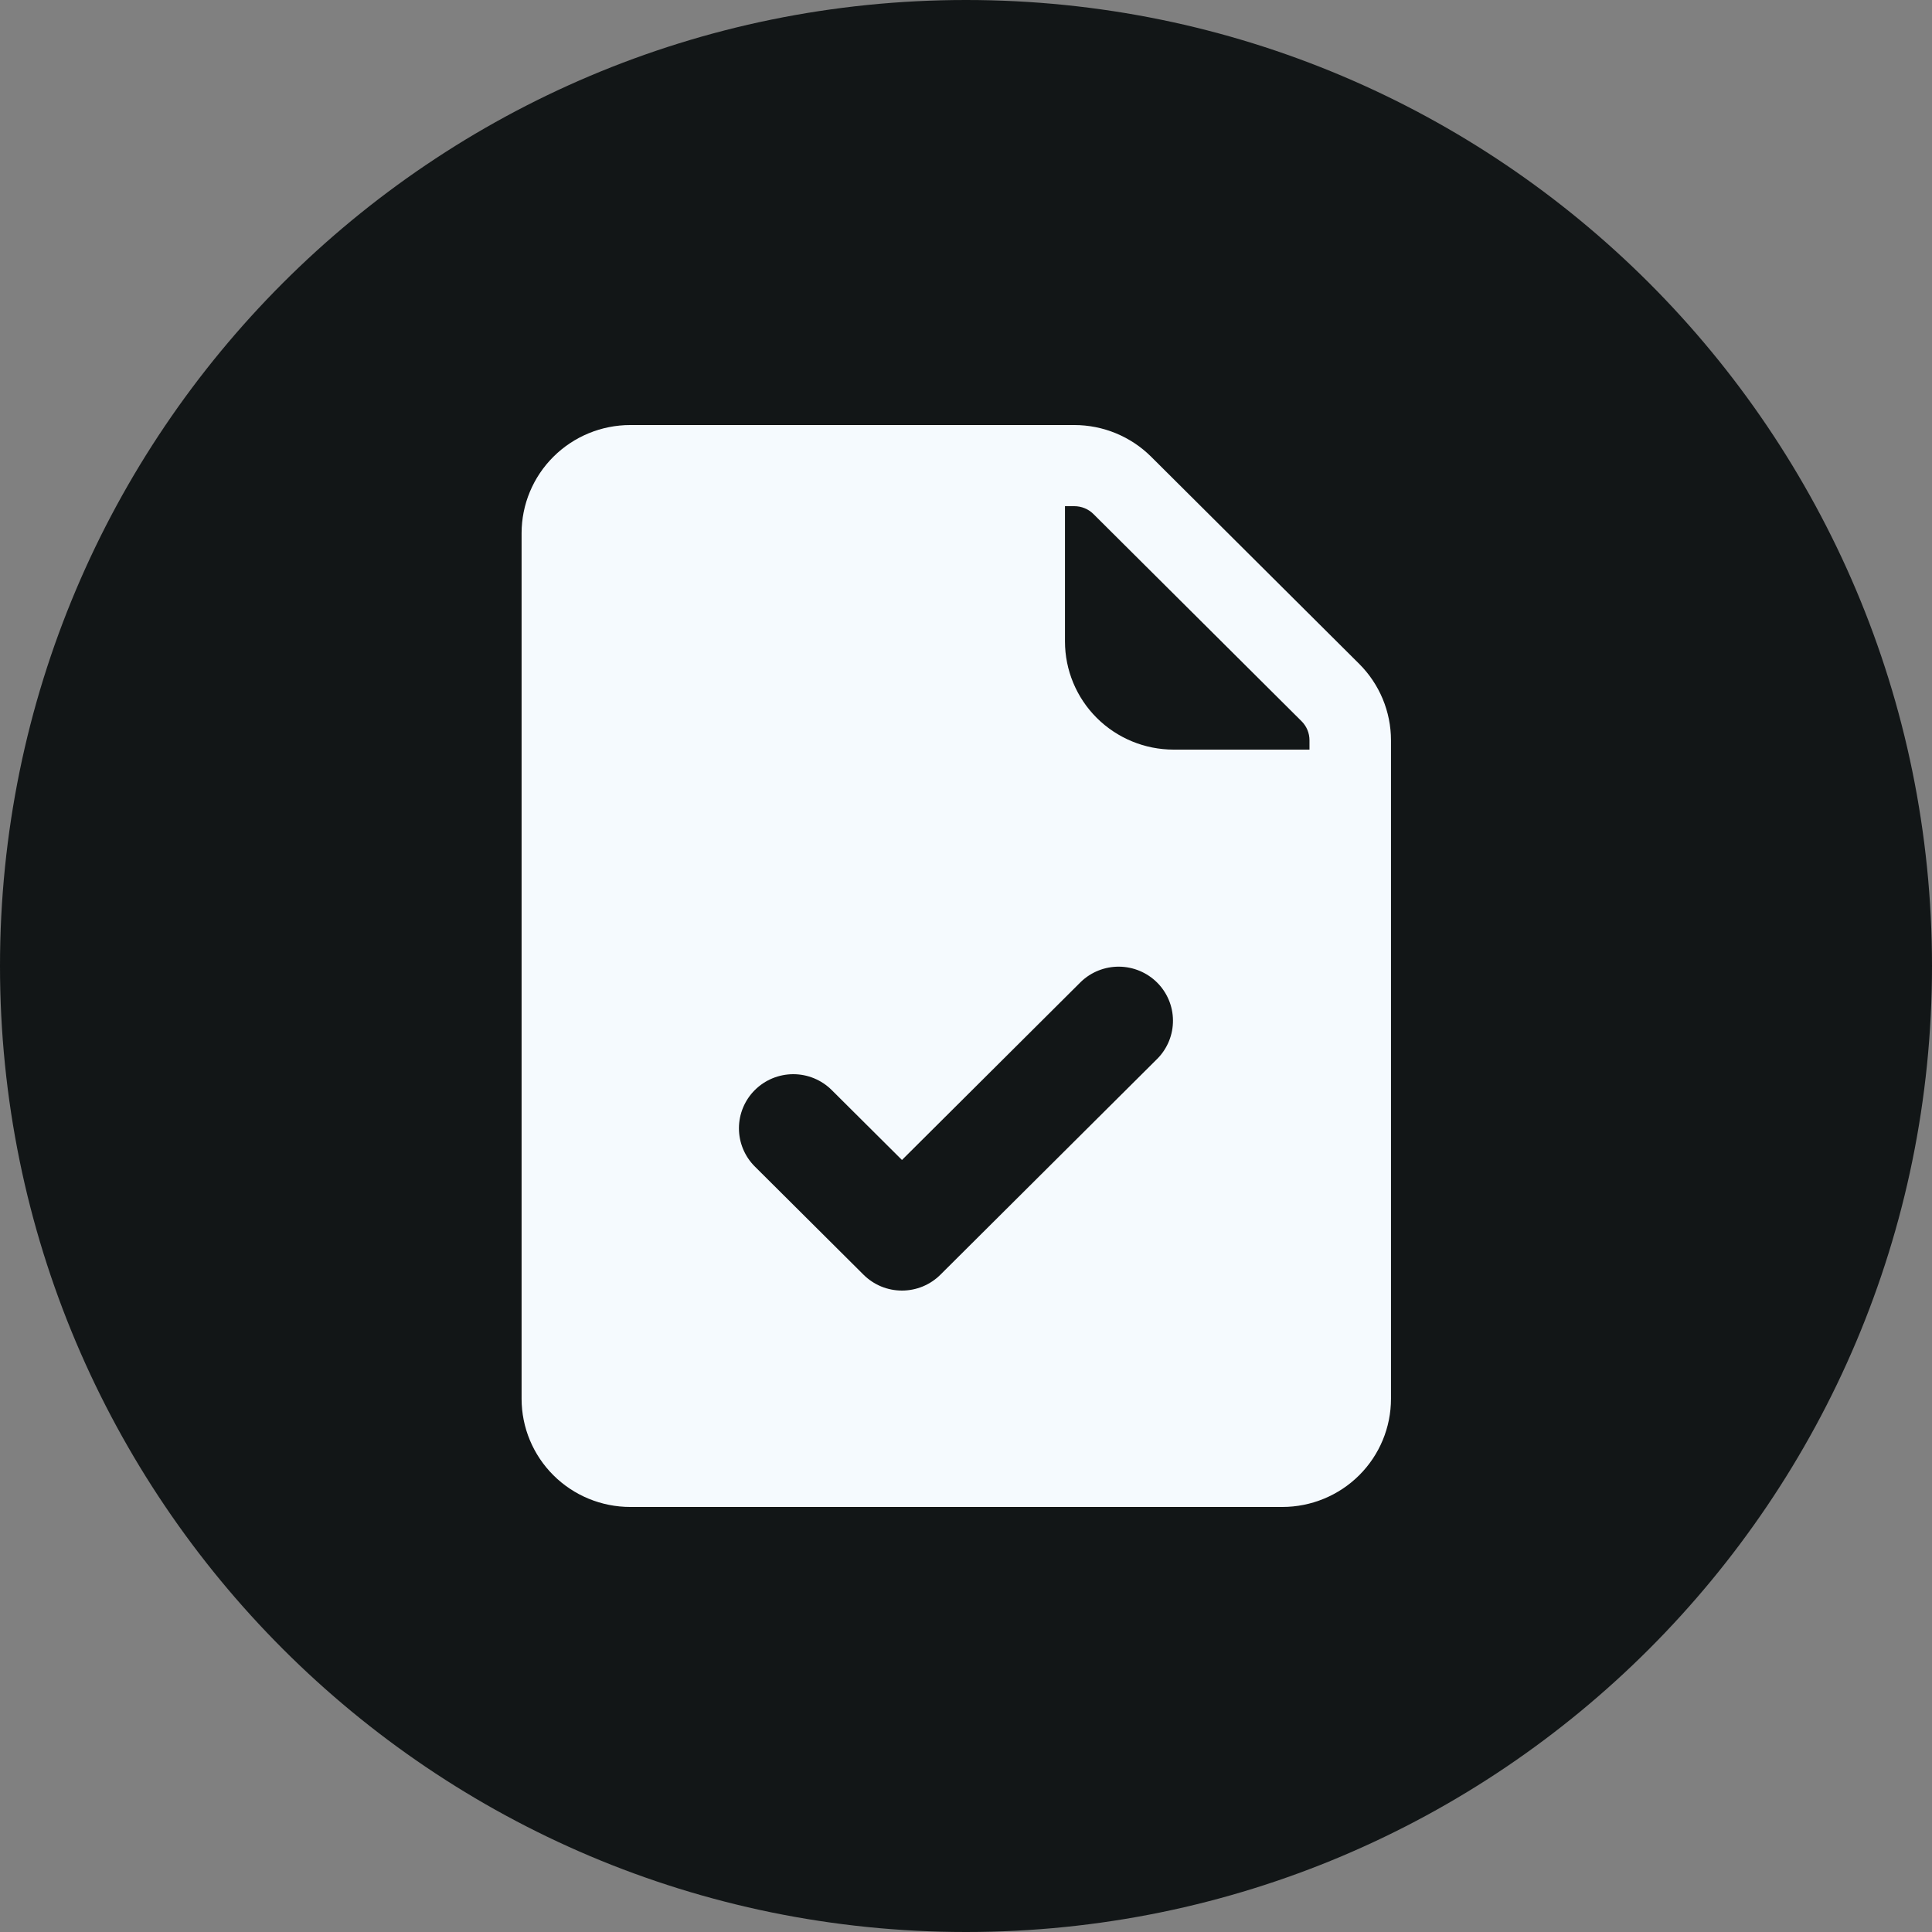
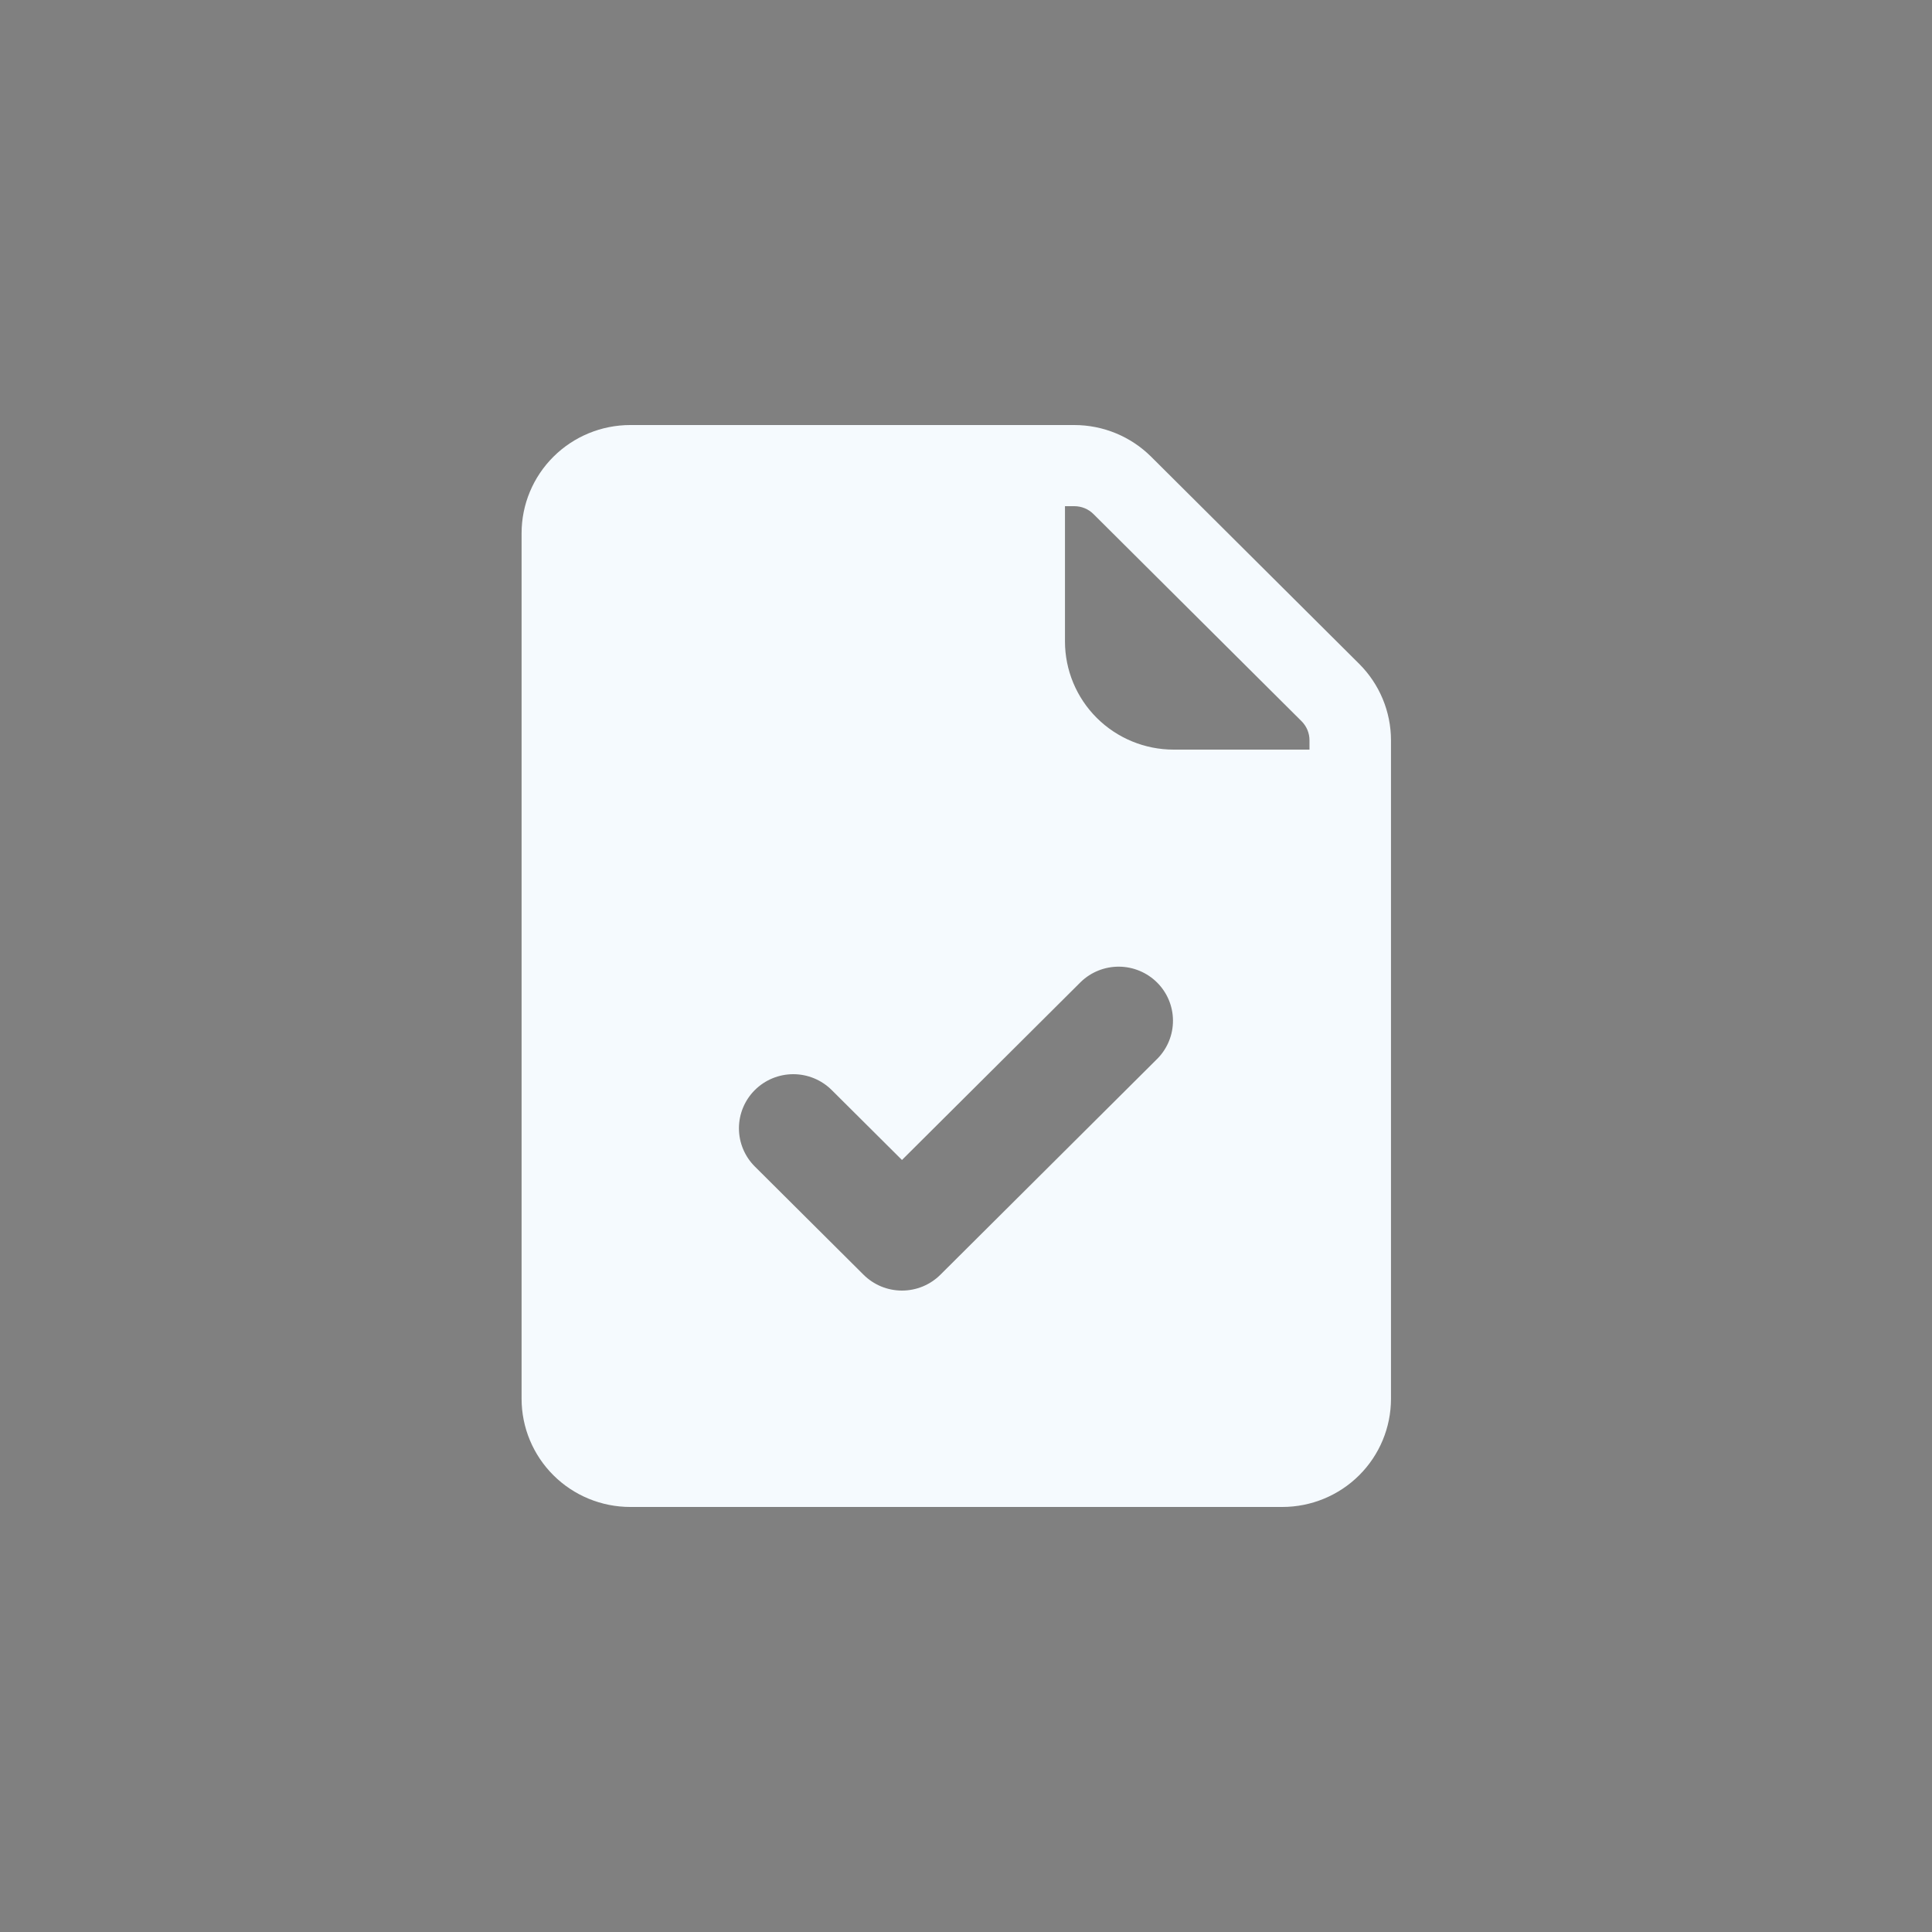
<svg xmlns="http://www.w3.org/2000/svg" width="70" height="70" viewBox="0 0 70 70" fill="none">
  <rect x="0" y="0" width="70" height="70" fill="#808080" stroke="none" />
  <g clip-path="url(#clip0_14111_31479)">
-     <path d="M35 70C54.33 70 70 54.33 70 35C70 15.67 54.33 0 35 0C15.67 0 0 15.67 0 35C0 54.33 15.67 70 35 70Z" fill="#121617" />
    <path d="M22.836 54.6H46.461C47.505 54.6 48.507 54.187 49.245 53.452C49.984 52.717 50.398 51.719 50.398 50.68V26.824C50.398 25.784 49.983 24.787 49.245 24.052L41.708 16.548C40.97 15.813 39.968 15.4 38.924 15.4H22.836C21.792 15.4 20.79 15.813 20.052 16.548C19.313 17.283 18.898 18.28 18.898 19.32V50.68C18.898 51.719 19.313 52.717 20.052 53.452C20.79 54.187 21.792 54.6 22.836 54.6ZM38.586 18.34H38.923C39.053 18.34 39.181 18.365 39.301 18.414C39.42 18.463 39.529 18.536 39.62 18.627L47.157 26.13C47.249 26.221 47.321 26.329 47.371 26.448C47.42 26.567 47.446 26.695 47.445 26.824V27.16H42.523C41.479 27.16 40.478 26.747 39.739 26.012C39.001 25.277 38.586 24.279 38.586 23.24V18.34ZM27.35 39.494C27.533 39.312 27.75 39.168 27.989 39.069C28.228 38.971 28.484 38.92 28.742 38.92C29.001 38.92 29.257 38.971 29.495 39.069C29.734 39.168 29.951 39.312 30.134 39.494L32.68 42.028L39.163 35.574C39.534 35.217 40.031 35.02 40.548 35.024C41.064 35.029 41.558 35.235 41.923 35.598C42.288 35.961 42.495 36.453 42.499 36.967C42.504 37.481 42.305 37.976 41.947 38.346L34.072 46.186C33.889 46.368 33.672 46.512 33.433 46.611C33.194 46.709 32.938 46.76 32.68 46.76C32.421 46.76 32.165 46.709 31.926 46.611C31.688 46.512 31.471 46.368 31.288 46.186L27.35 42.266C27.167 42.084 27.022 41.868 26.923 41.63C26.824 41.392 26.773 41.137 26.773 40.88C26.773 40.623 26.824 40.368 26.923 40.13C27.022 39.892 27.167 39.676 27.35 39.494Z" fill="#F5FAFE" />
  </g>
  <defs>
    <clipPath id="clip0_14111_31479">
      <rect width="70" height="70" fill="white" />
    </clipPath>
  </defs>
</svg>